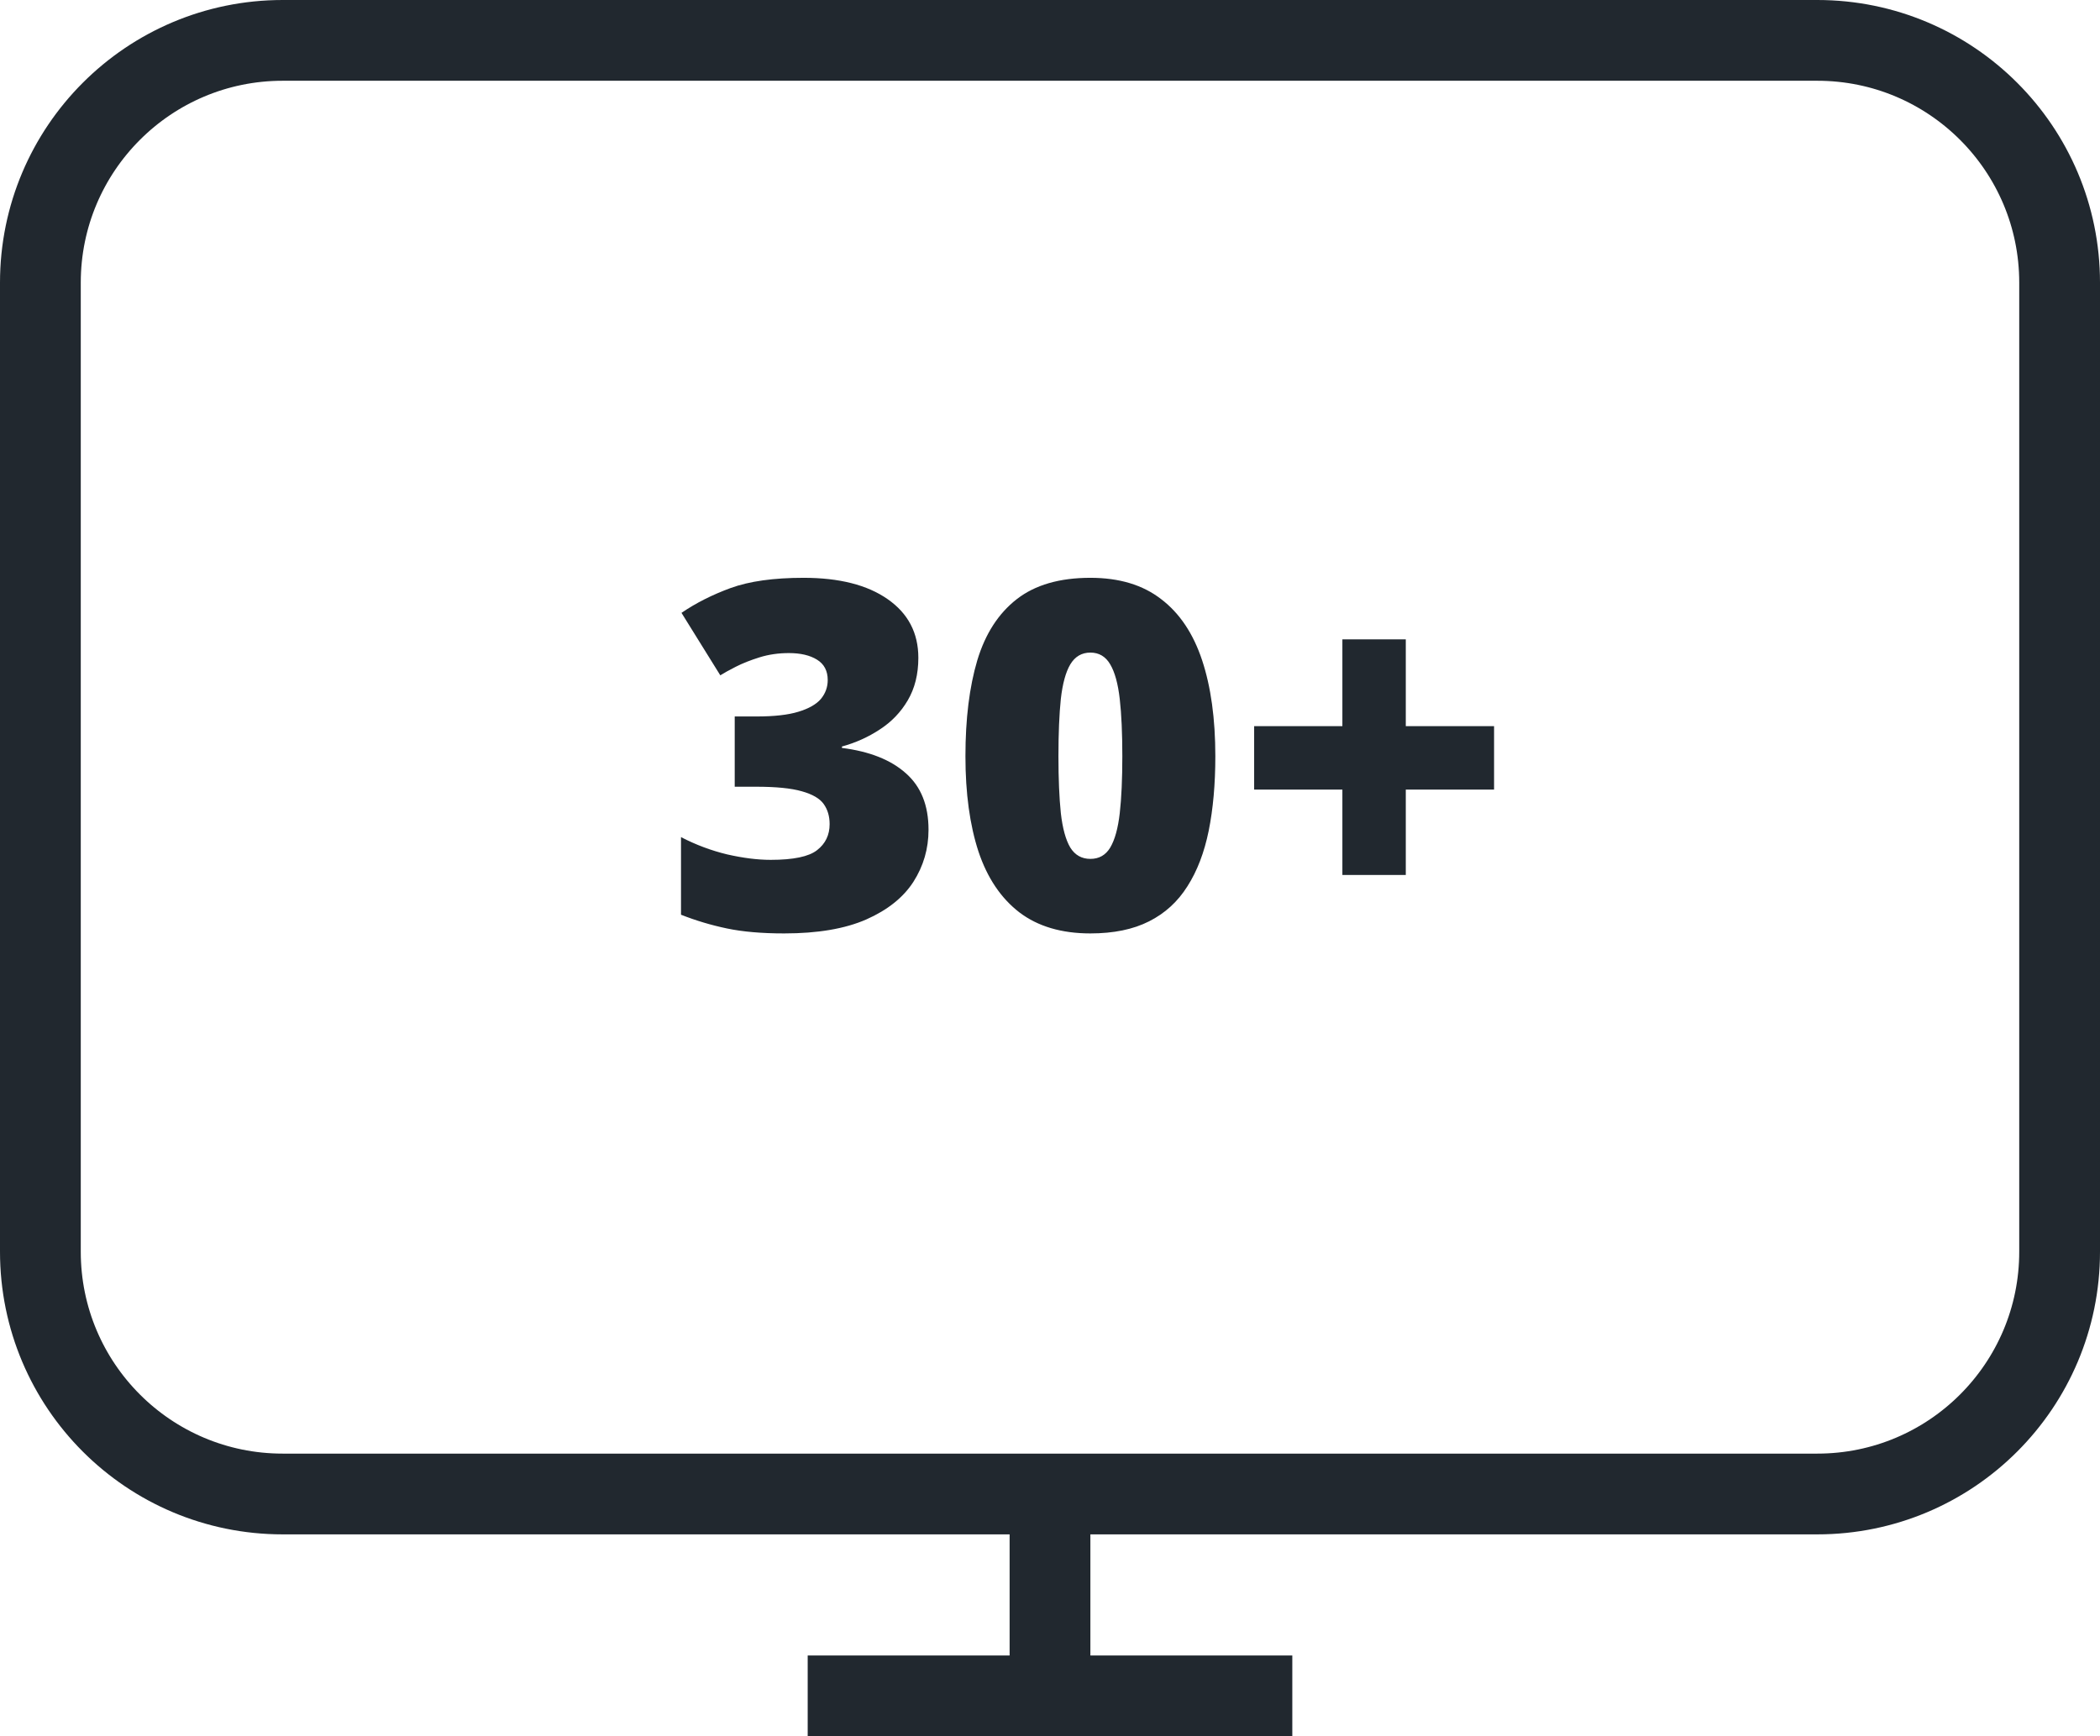
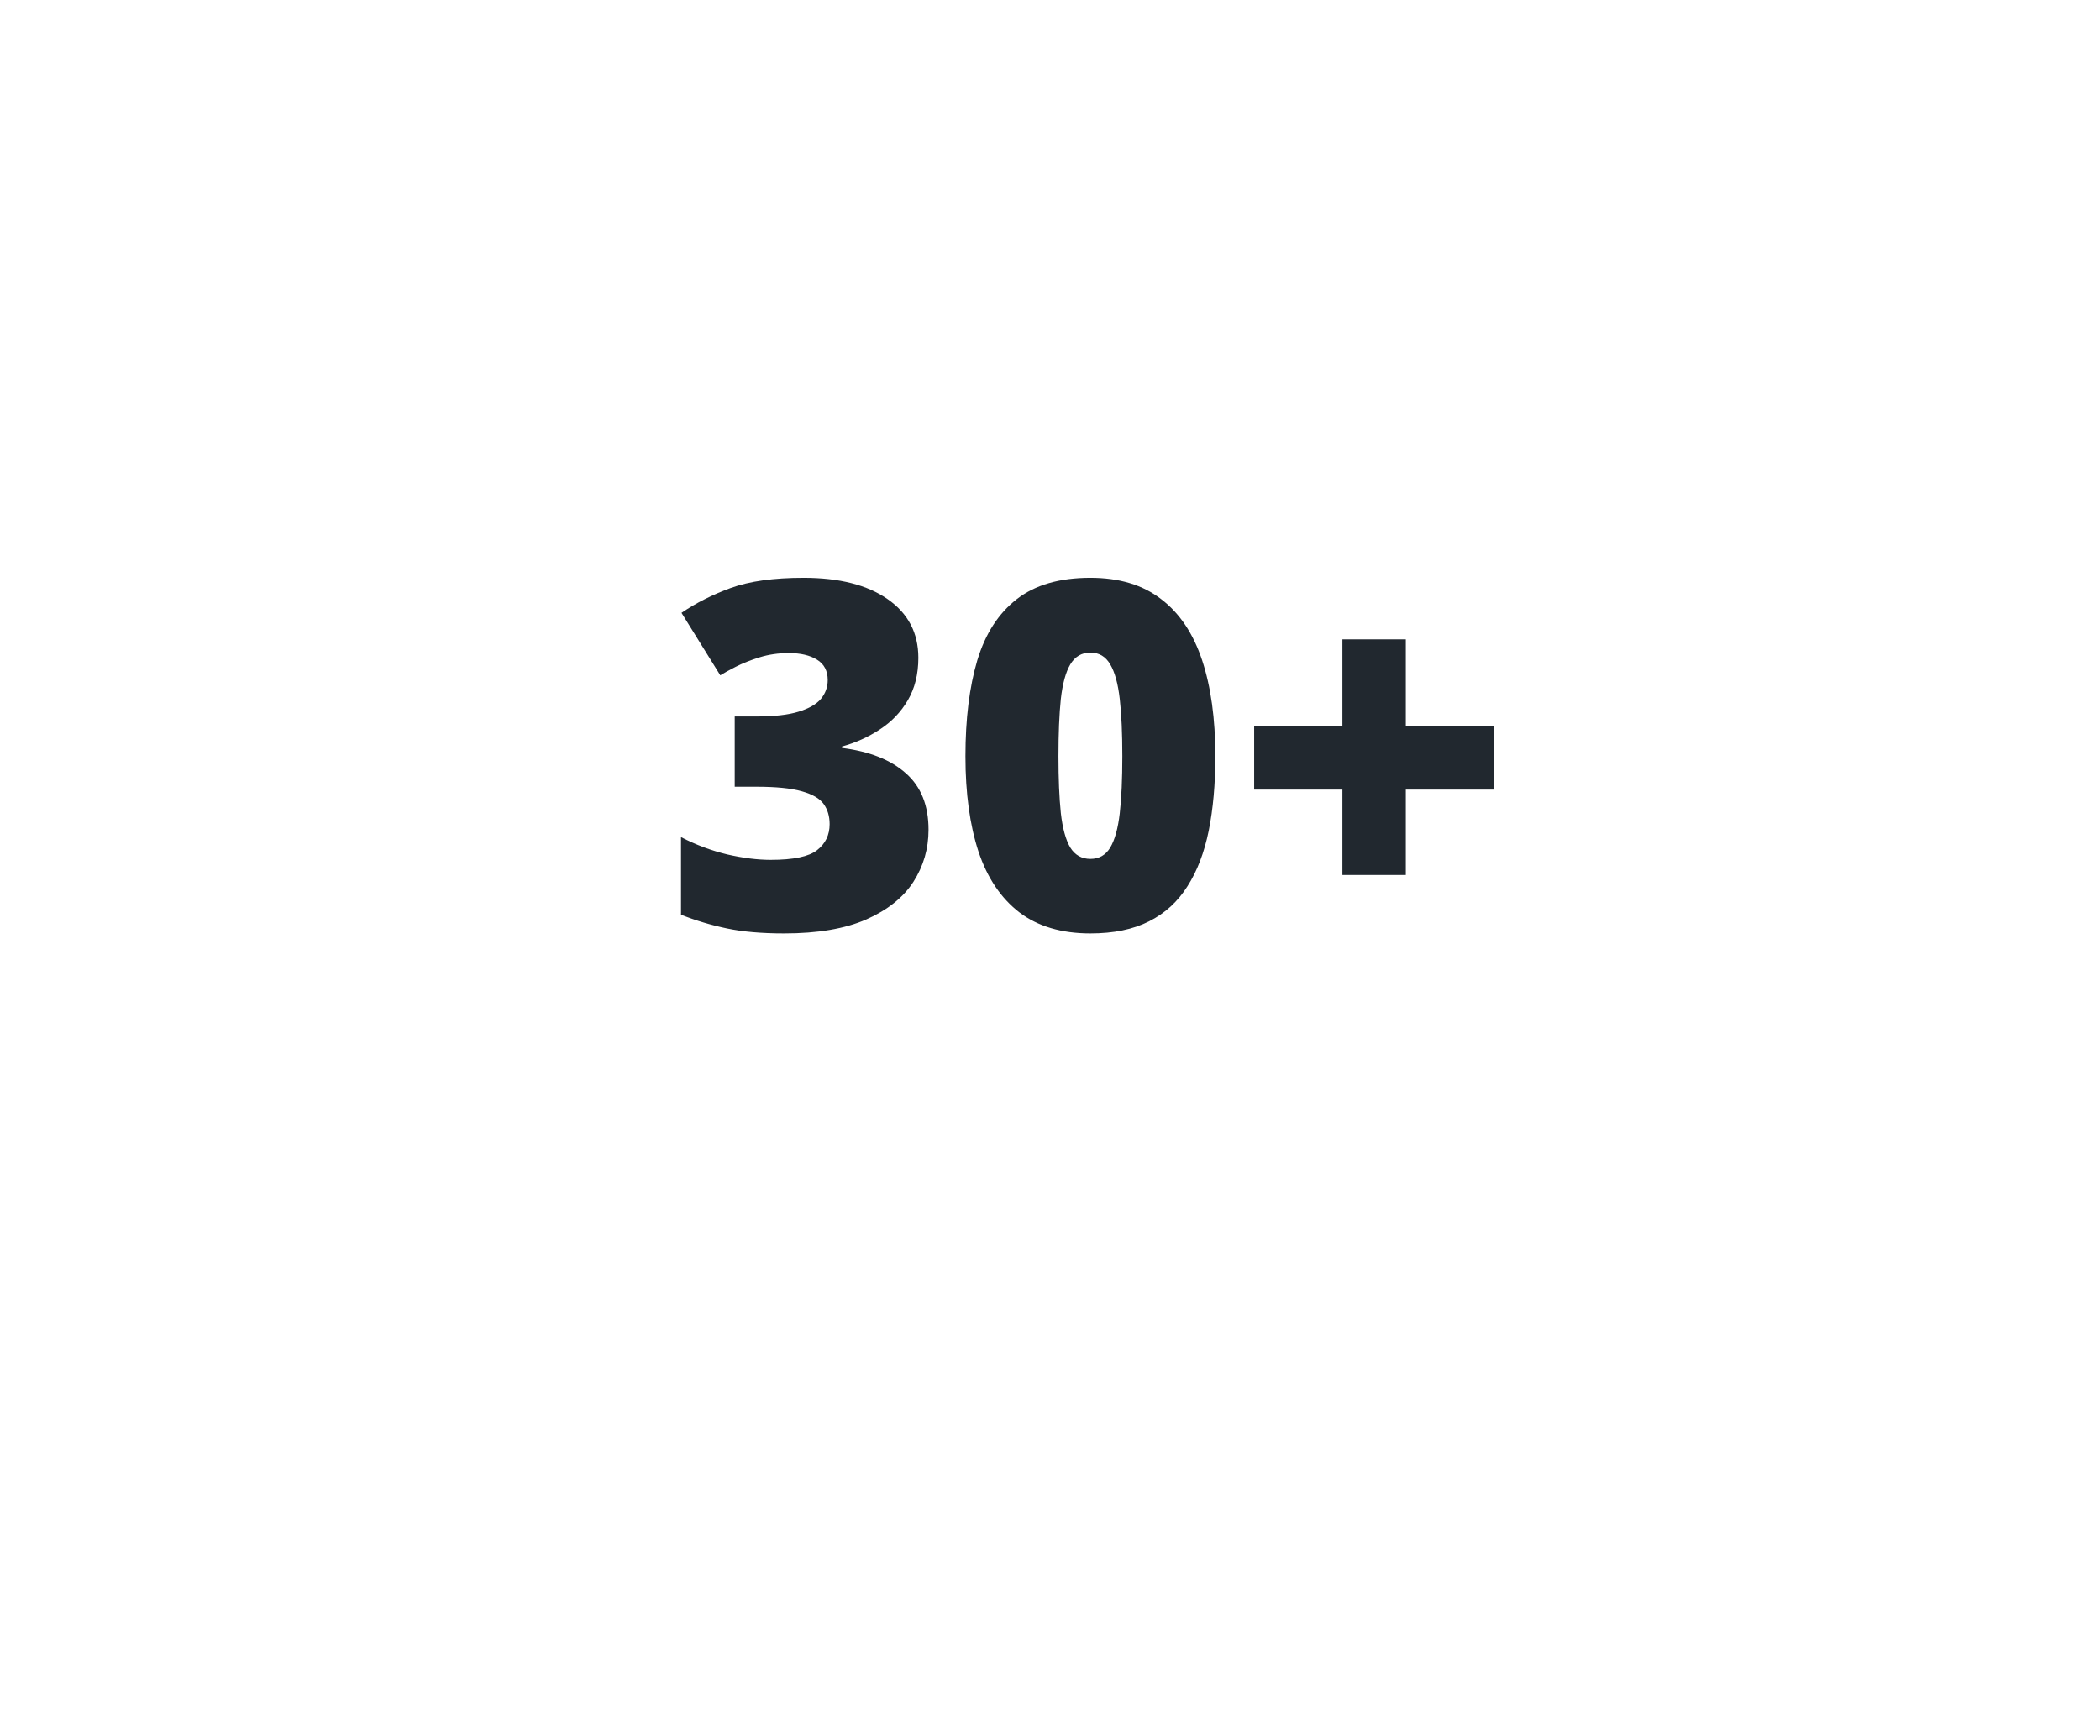
<svg xmlns="http://www.w3.org/2000/svg" width="52" height="43" viewBox="0 0 52 43" fill="none">
-   <path d="M26 37H7C3.686 37 1 34.314 1 31V7C1 3.686 3.686 1 7 1H45C48.314 1 51 3.686 51 7V31C51 34.314 48.314 37 45 37H33H26ZM26 37V42M26 42H32M26 42H20" stroke="#21282F" stroke-width="2" />
  <path d="M22.74 16.291C22.74 16.697 22.652 17.049 22.477 17.346C22.305 17.639 22.074 17.879 21.785 18.066C21.5 18.254 21.188 18.395 20.848 18.488V18.523C21.531 18.609 22.059 18.818 22.43 19.15C22.805 19.479 22.992 19.945 22.992 20.551C22.992 21.02 22.867 21.449 22.617 21.84C22.367 22.227 21.979 22.537 21.451 22.771C20.924 23.002 20.246 23.117 19.418 23.117C18.863 23.117 18.391 23.076 18 22.994C17.609 22.912 17.23 22.799 16.863 22.654V20.732C17.234 20.924 17.615 21.066 18.006 21.16C18.4 21.25 18.76 21.295 19.084 21.295C19.646 21.295 20.029 21.215 20.232 21.055C20.439 20.895 20.543 20.68 20.543 20.41C20.543 20.215 20.494 20.049 20.396 19.912C20.299 19.775 20.117 19.67 19.852 19.596C19.59 19.521 19.213 19.484 18.721 19.484H18.193V17.744H18.732C19.17 17.744 19.516 17.705 19.77 17.627C20.027 17.549 20.213 17.443 20.326 17.311C20.439 17.174 20.496 17.018 20.496 16.842C20.496 16.615 20.408 16.447 20.232 16.338C20.057 16.229 19.824 16.174 19.535 16.174C19.277 16.174 19.035 16.209 18.809 16.279C18.582 16.35 18.385 16.428 18.217 16.514C18.049 16.6 17.922 16.67 17.836 16.725L16.875 15.178C17.23 14.935 17.637 14.73 18.094 14.562C18.555 14.395 19.156 14.31 19.898 14.31C20.781 14.31 21.475 14.486 21.979 14.838C22.486 15.19 22.74 15.674 22.74 16.291ZM30.094 18.729C30.094 19.416 30.039 20.031 29.93 20.574C29.82 21.113 29.645 21.572 29.402 21.951C29.164 22.33 28.848 22.619 28.453 22.818C28.059 23.018 27.574 23.117 27 23.117C26.285 23.117 25.699 22.943 25.242 22.596C24.785 22.244 24.447 21.742 24.229 21.09C24.014 20.434 23.906 19.646 23.906 18.729C23.906 17.803 24.004 17.012 24.199 16.355C24.398 15.695 24.725 15.19 25.178 14.838C25.631 14.486 26.238 14.31 27 14.31C27.715 14.31 28.299 14.486 28.752 14.838C29.209 15.185 29.547 15.69 29.766 16.35C29.984 17.006 30.094 17.799 30.094 18.729ZM26.209 18.729C26.209 19.287 26.229 19.756 26.268 20.135C26.311 20.514 26.389 20.799 26.502 20.99C26.619 21.178 26.785 21.271 27 21.271C27.215 21.271 27.379 21.178 27.492 20.99C27.605 20.799 27.684 20.516 27.727 20.141C27.77 19.762 27.791 19.291 27.791 18.729C27.791 18.162 27.77 17.689 27.727 17.311C27.684 16.932 27.605 16.646 27.492 16.455C27.379 16.26 27.215 16.162 27 16.162C26.785 16.162 26.619 16.26 26.502 16.455C26.389 16.646 26.311 16.932 26.268 17.311C26.229 17.689 26.209 18.162 26.209 18.729ZM34.81 17.984H36.996V19.555H34.81V21.67H33.24V19.555H31.055V17.984H33.24V15.834H34.81V17.984Z" fill="#21282F" />
</svg>